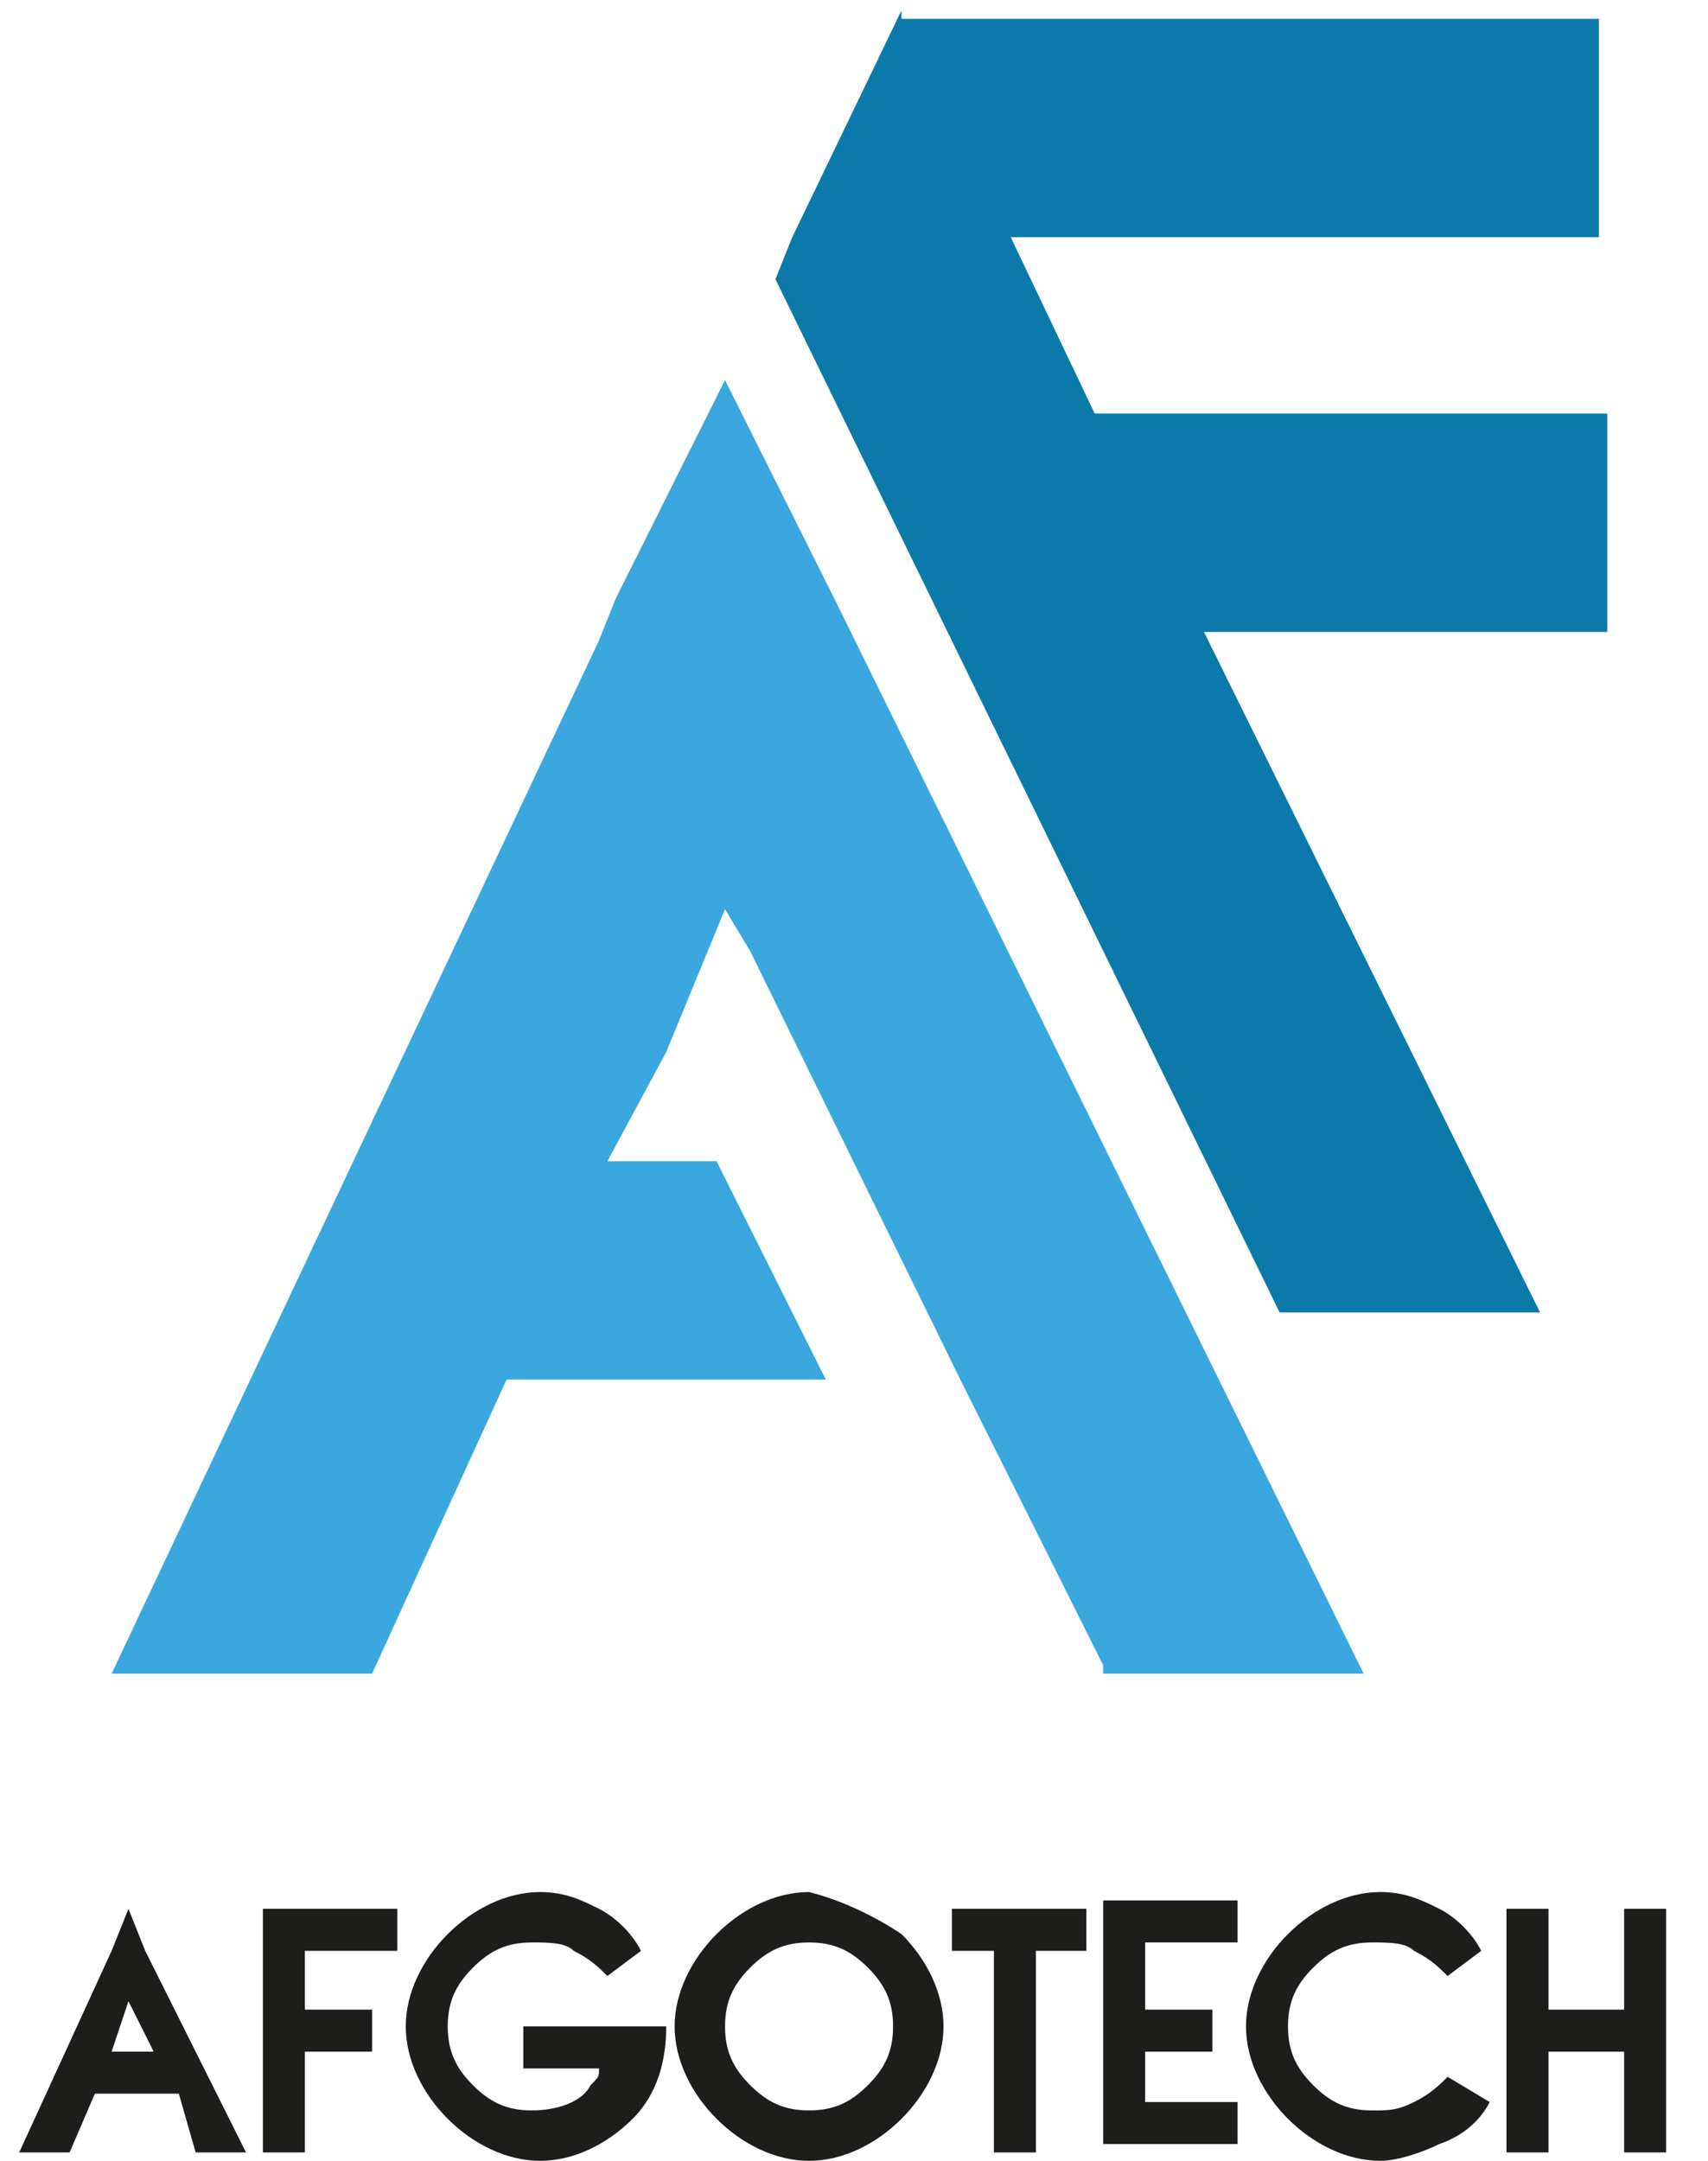
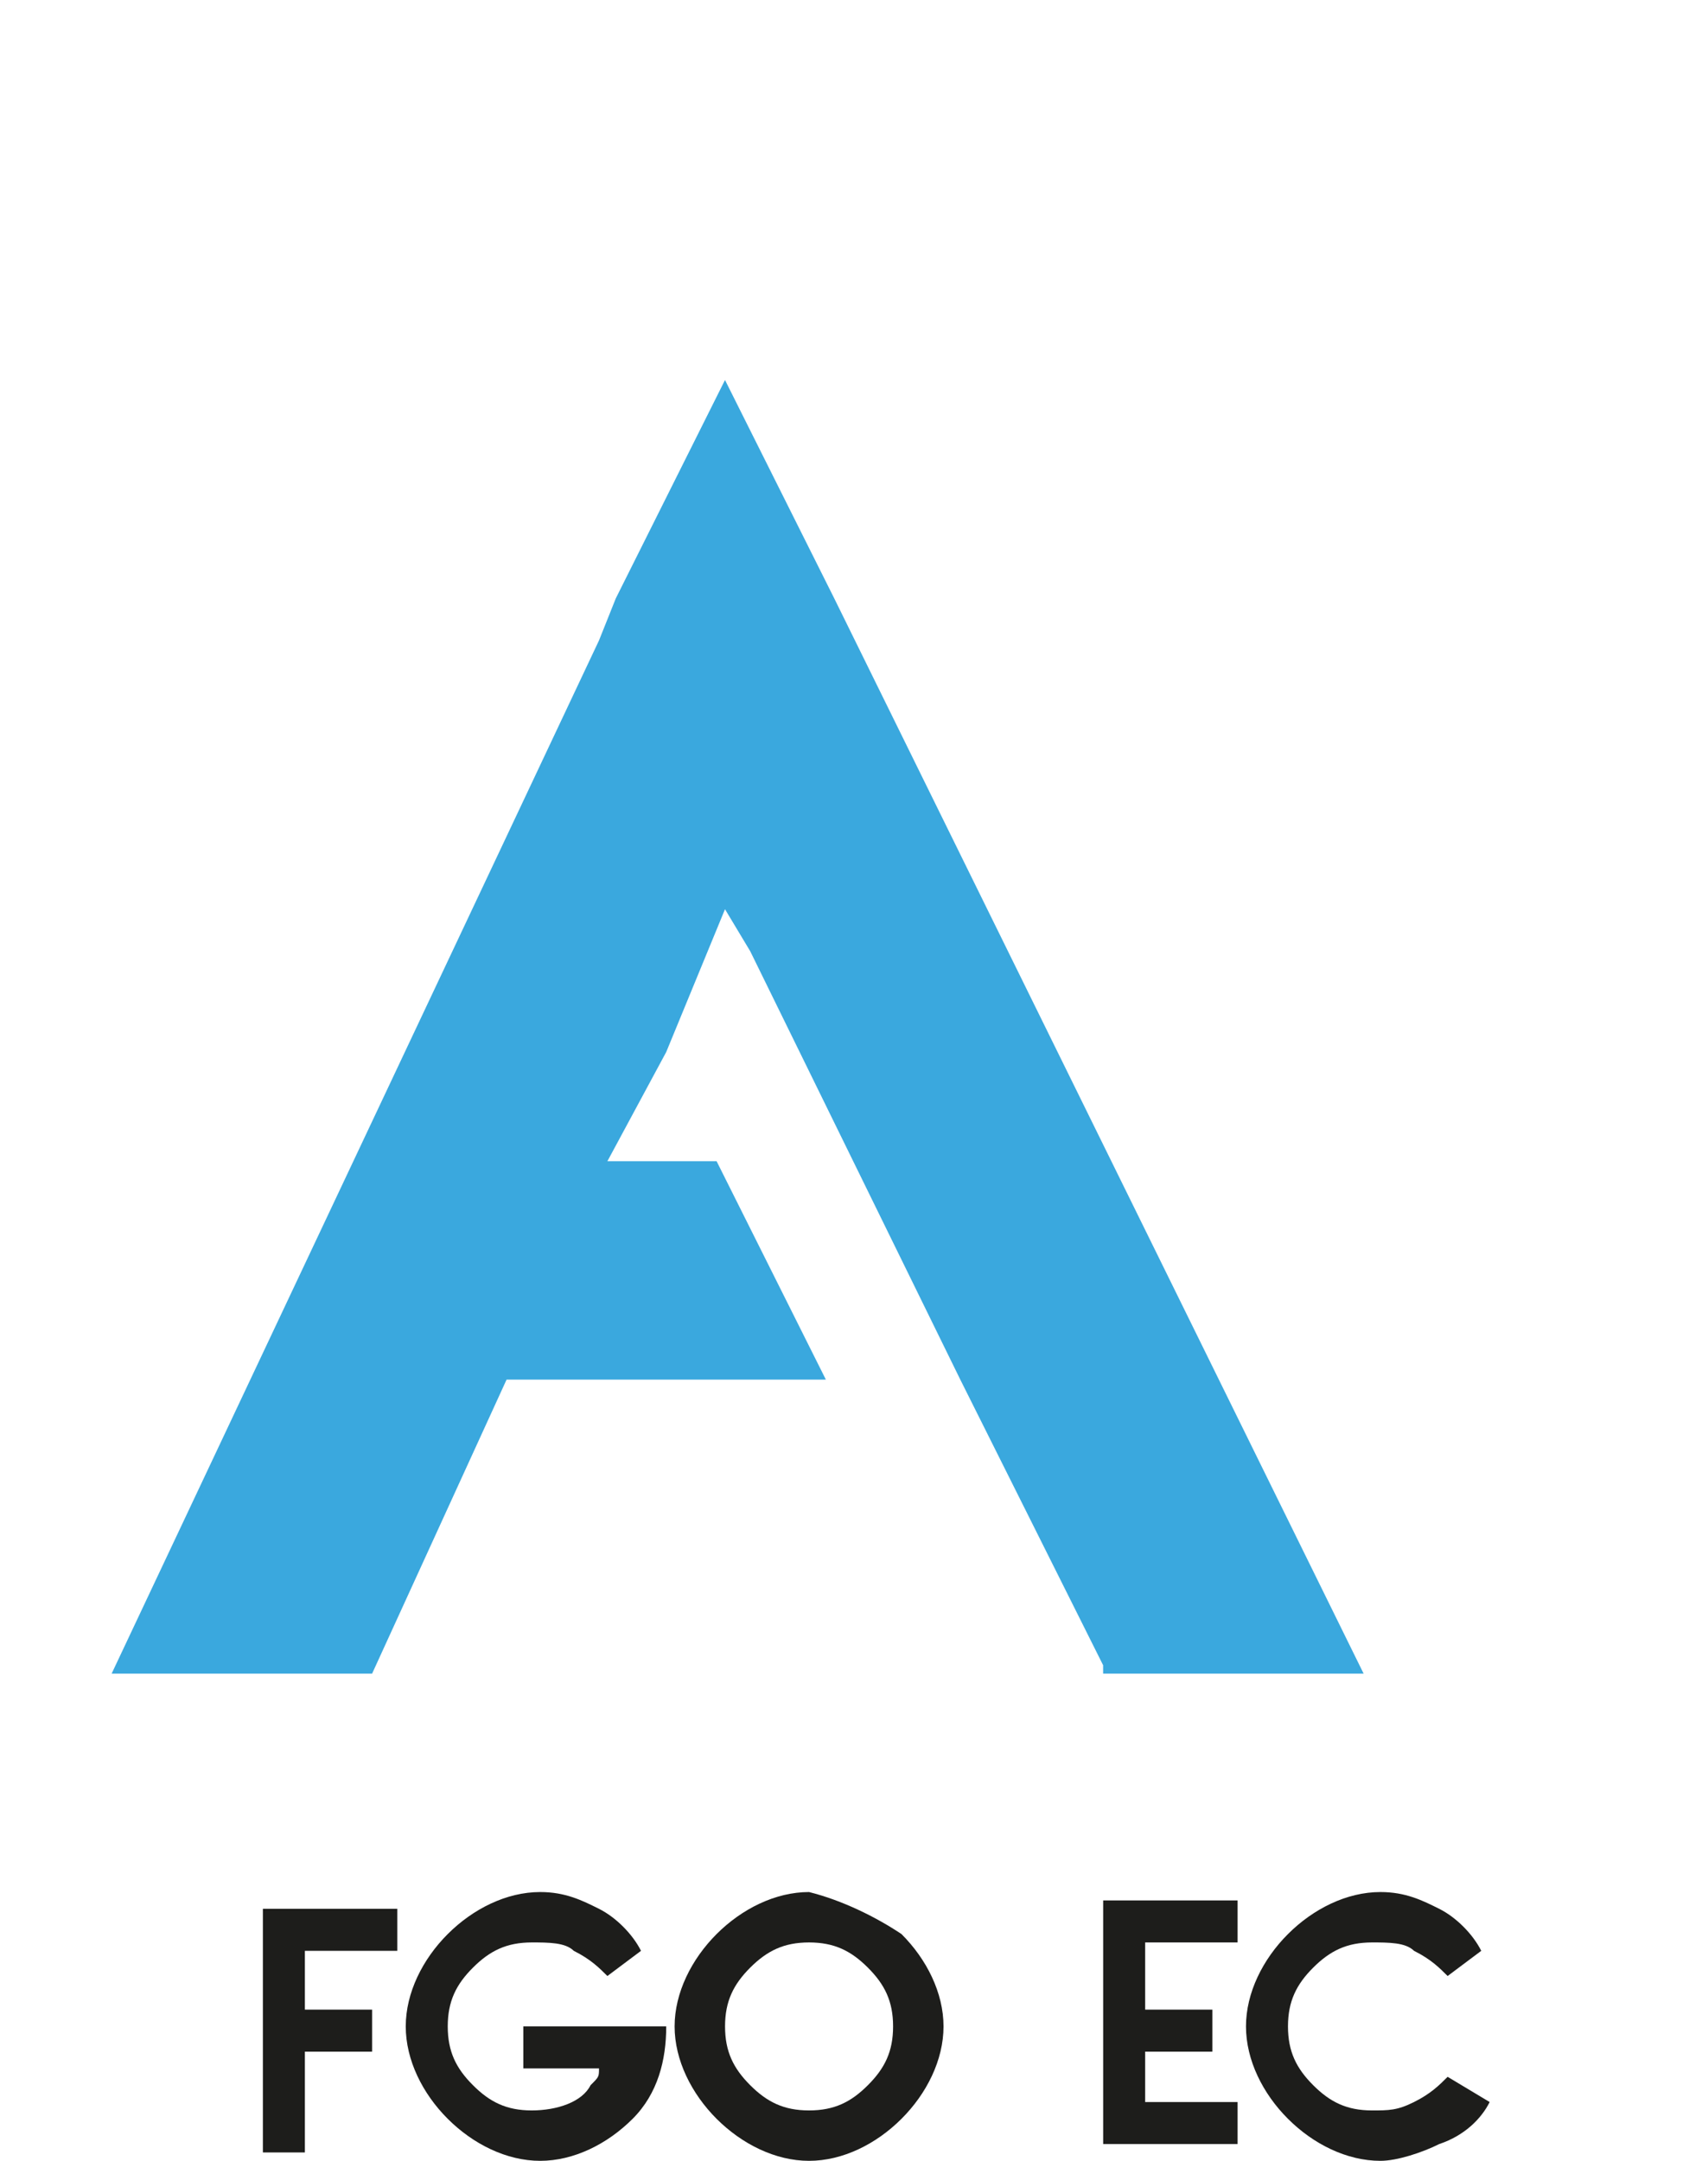
<svg xmlns="http://www.w3.org/2000/svg" width="34" height="43" viewBox="0 0 34 43" fill="none">
  <path d="M27.145 33.305H21.959V33.137L19.116 27.454L14.934 18.929L14.432 18.093L13.262 20.935L12.091 23.108H14.265L16.44 27.454H10.084L7.407 33.305H2.222L11.924 12.744L12.258 11.908L14.432 7.562L16.607 11.908L27.145 33.305Z" fill="#3AA8DE" />
-   <path d="M31.995 8.23H21.792L20.12 4.72H31.828V0.374H17.945V0.207L15.771 4.72L15.436 5.556L25.472 26.117H30.657L23.967 12.576H31.995V8.23Z" fill="#0B7AAA" />
-   <path d="M3.56 41.663H1.888L1.386 42.833H0.382L2.222 38.821L2.557 37.985L2.891 38.821L4.898 42.833H3.895L3.56 41.663ZM2.222 40.827H3.059L2.557 39.824L2.222 40.827ZM2.724 39.991L2.222 40.994L2.724 39.991Z" fill="#1D1D1B" />
  <path d="M6.069 39.991H7.407V40.827H6.069V42.833H5.233V37.985H7.909V38.821H6.069V39.991ZM6.069 38.821V39.991V38.821Z" fill="#1D1D1B" />
  <path d="M10.585 40.325H13.262C13.262 40.994 13.095 41.663 12.593 42.164C12.091 42.666 11.422 43 10.753 43C10.084 43 9.415 42.666 8.913 42.164C8.411 41.663 8.077 40.994 8.077 40.325C8.077 39.657 8.411 38.988 8.913 38.487C9.415 37.985 10.084 37.651 10.753 37.651C11.255 37.651 11.589 37.818 11.924 37.985C12.258 38.152 12.593 38.487 12.76 38.821L12.091 39.322C11.924 39.155 11.756 38.988 11.422 38.821C11.255 38.654 10.92 38.654 10.585 38.654C10.084 38.654 9.749 38.821 9.415 39.155C9.08 39.489 8.913 39.824 8.913 40.325C8.913 40.827 9.08 41.161 9.415 41.495C9.749 41.83 10.084 41.997 10.585 41.997C11.087 41.997 11.589 41.83 11.756 41.495C11.924 41.328 11.924 41.328 11.924 41.161H10.418V40.325H10.585ZM10.585 40.325V41.161V40.325Z" fill="#1D1D1B" />
  <path d="M17.945 38.487C18.447 38.988 18.782 39.657 18.782 40.325C18.782 40.994 18.447 41.663 17.945 42.164C17.443 42.666 16.774 43 16.105 43C15.436 43 14.767 42.666 14.265 42.164C13.764 41.663 13.429 40.994 13.429 40.325C13.429 39.657 13.764 38.988 14.265 38.487C14.767 37.985 15.436 37.651 16.105 37.651C16.774 37.818 17.443 38.152 17.945 38.487ZM16.105 38.654C15.604 38.654 15.269 38.821 14.934 39.155C14.6 39.489 14.433 39.824 14.433 40.325C14.433 40.827 14.6 41.161 14.934 41.495C15.269 41.83 15.604 41.997 16.105 41.997C16.607 41.997 16.942 41.83 17.276 41.495C17.611 41.161 17.778 40.827 17.778 40.325C17.778 39.824 17.611 39.489 17.276 39.155C16.942 38.821 16.607 38.654 16.105 38.654Z" fill="#1D1D1B" />
-   <path d="M18.949 37.985H21.625V38.821H20.621V42.833H19.785V38.821H18.949V37.985ZM18.949 37.985V38.821V37.985Z" fill="#1D1D1B" />
  <path d="M22.796 39.991H24.134V40.827H22.796V41.83H24.636V42.666H21.96V37.818H24.636V38.654H22.796V39.991ZM22.796 38.821V39.991V38.821Z" fill="#1D1D1B" />
  <path d="M29.654 41.83C29.486 42.164 29.152 42.498 28.65 42.666C28.316 42.833 27.814 43 27.479 43C26.81 43 26.141 42.666 25.639 42.164C25.137 41.663 24.803 40.994 24.803 40.325C24.803 39.657 25.137 38.988 25.639 38.487C26.141 37.985 26.81 37.651 27.479 37.651C27.981 37.651 28.316 37.818 28.65 37.985C28.985 38.152 29.319 38.487 29.486 38.821L28.817 39.322C28.65 39.155 28.483 38.988 28.148 38.821C27.981 38.654 27.646 38.654 27.312 38.654C26.81 38.654 26.476 38.821 26.141 39.155C25.807 39.489 25.639 39.824 25.639 40.325C25.639 40.827 25.807 41.161 26.141 41.495C26.476 41.83 26.81 41.997 27.312 41.997C27.646 41.997 27.814 41.997 28.148 41.83C28.483 41.663 28.65 41.495 28.817 41.328L29.654 41.83ZM28.985 41.328L29.654 41.83L28.985 41.328Z" fill="#1D1D1B" />
-   <path d="M30.825 37.985V39.991H32.33V37.985H33.166V42.833H32.33V40.827H30.825V42.833H29.988V37.985H30.825ZM29.988 37.985H30.825H29.988Z" fill="#1D1D1B" />
</svg>